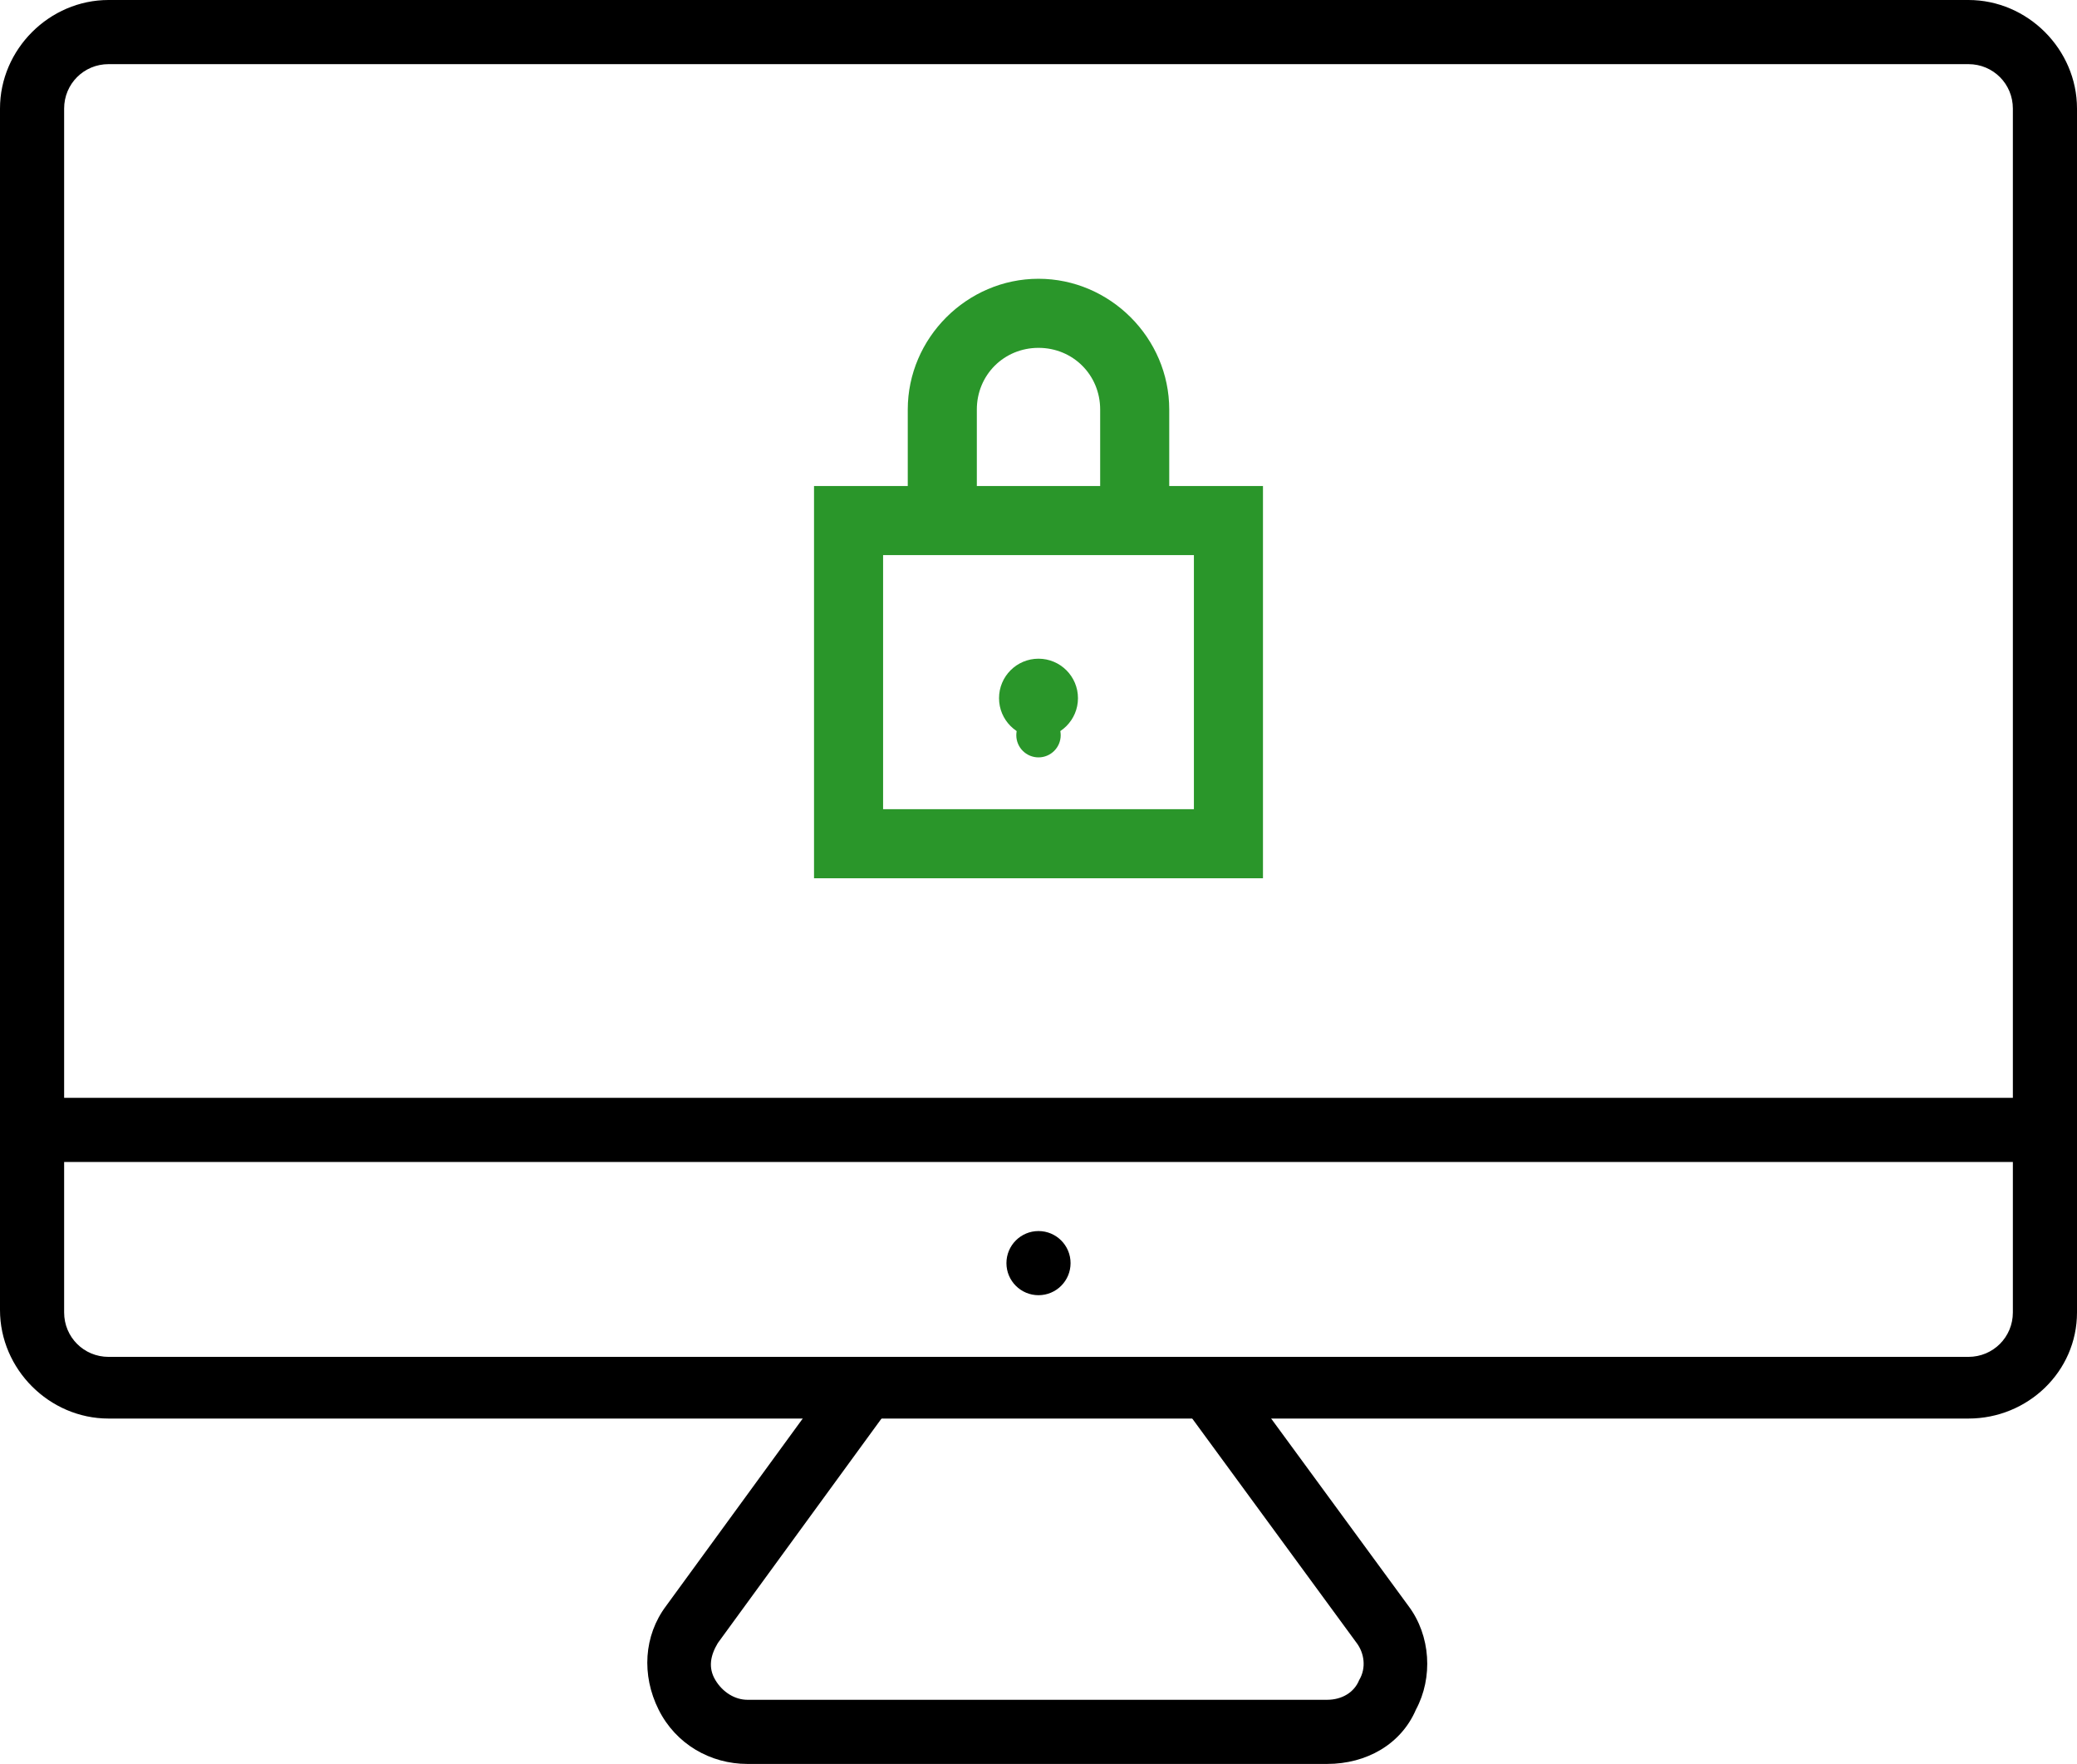
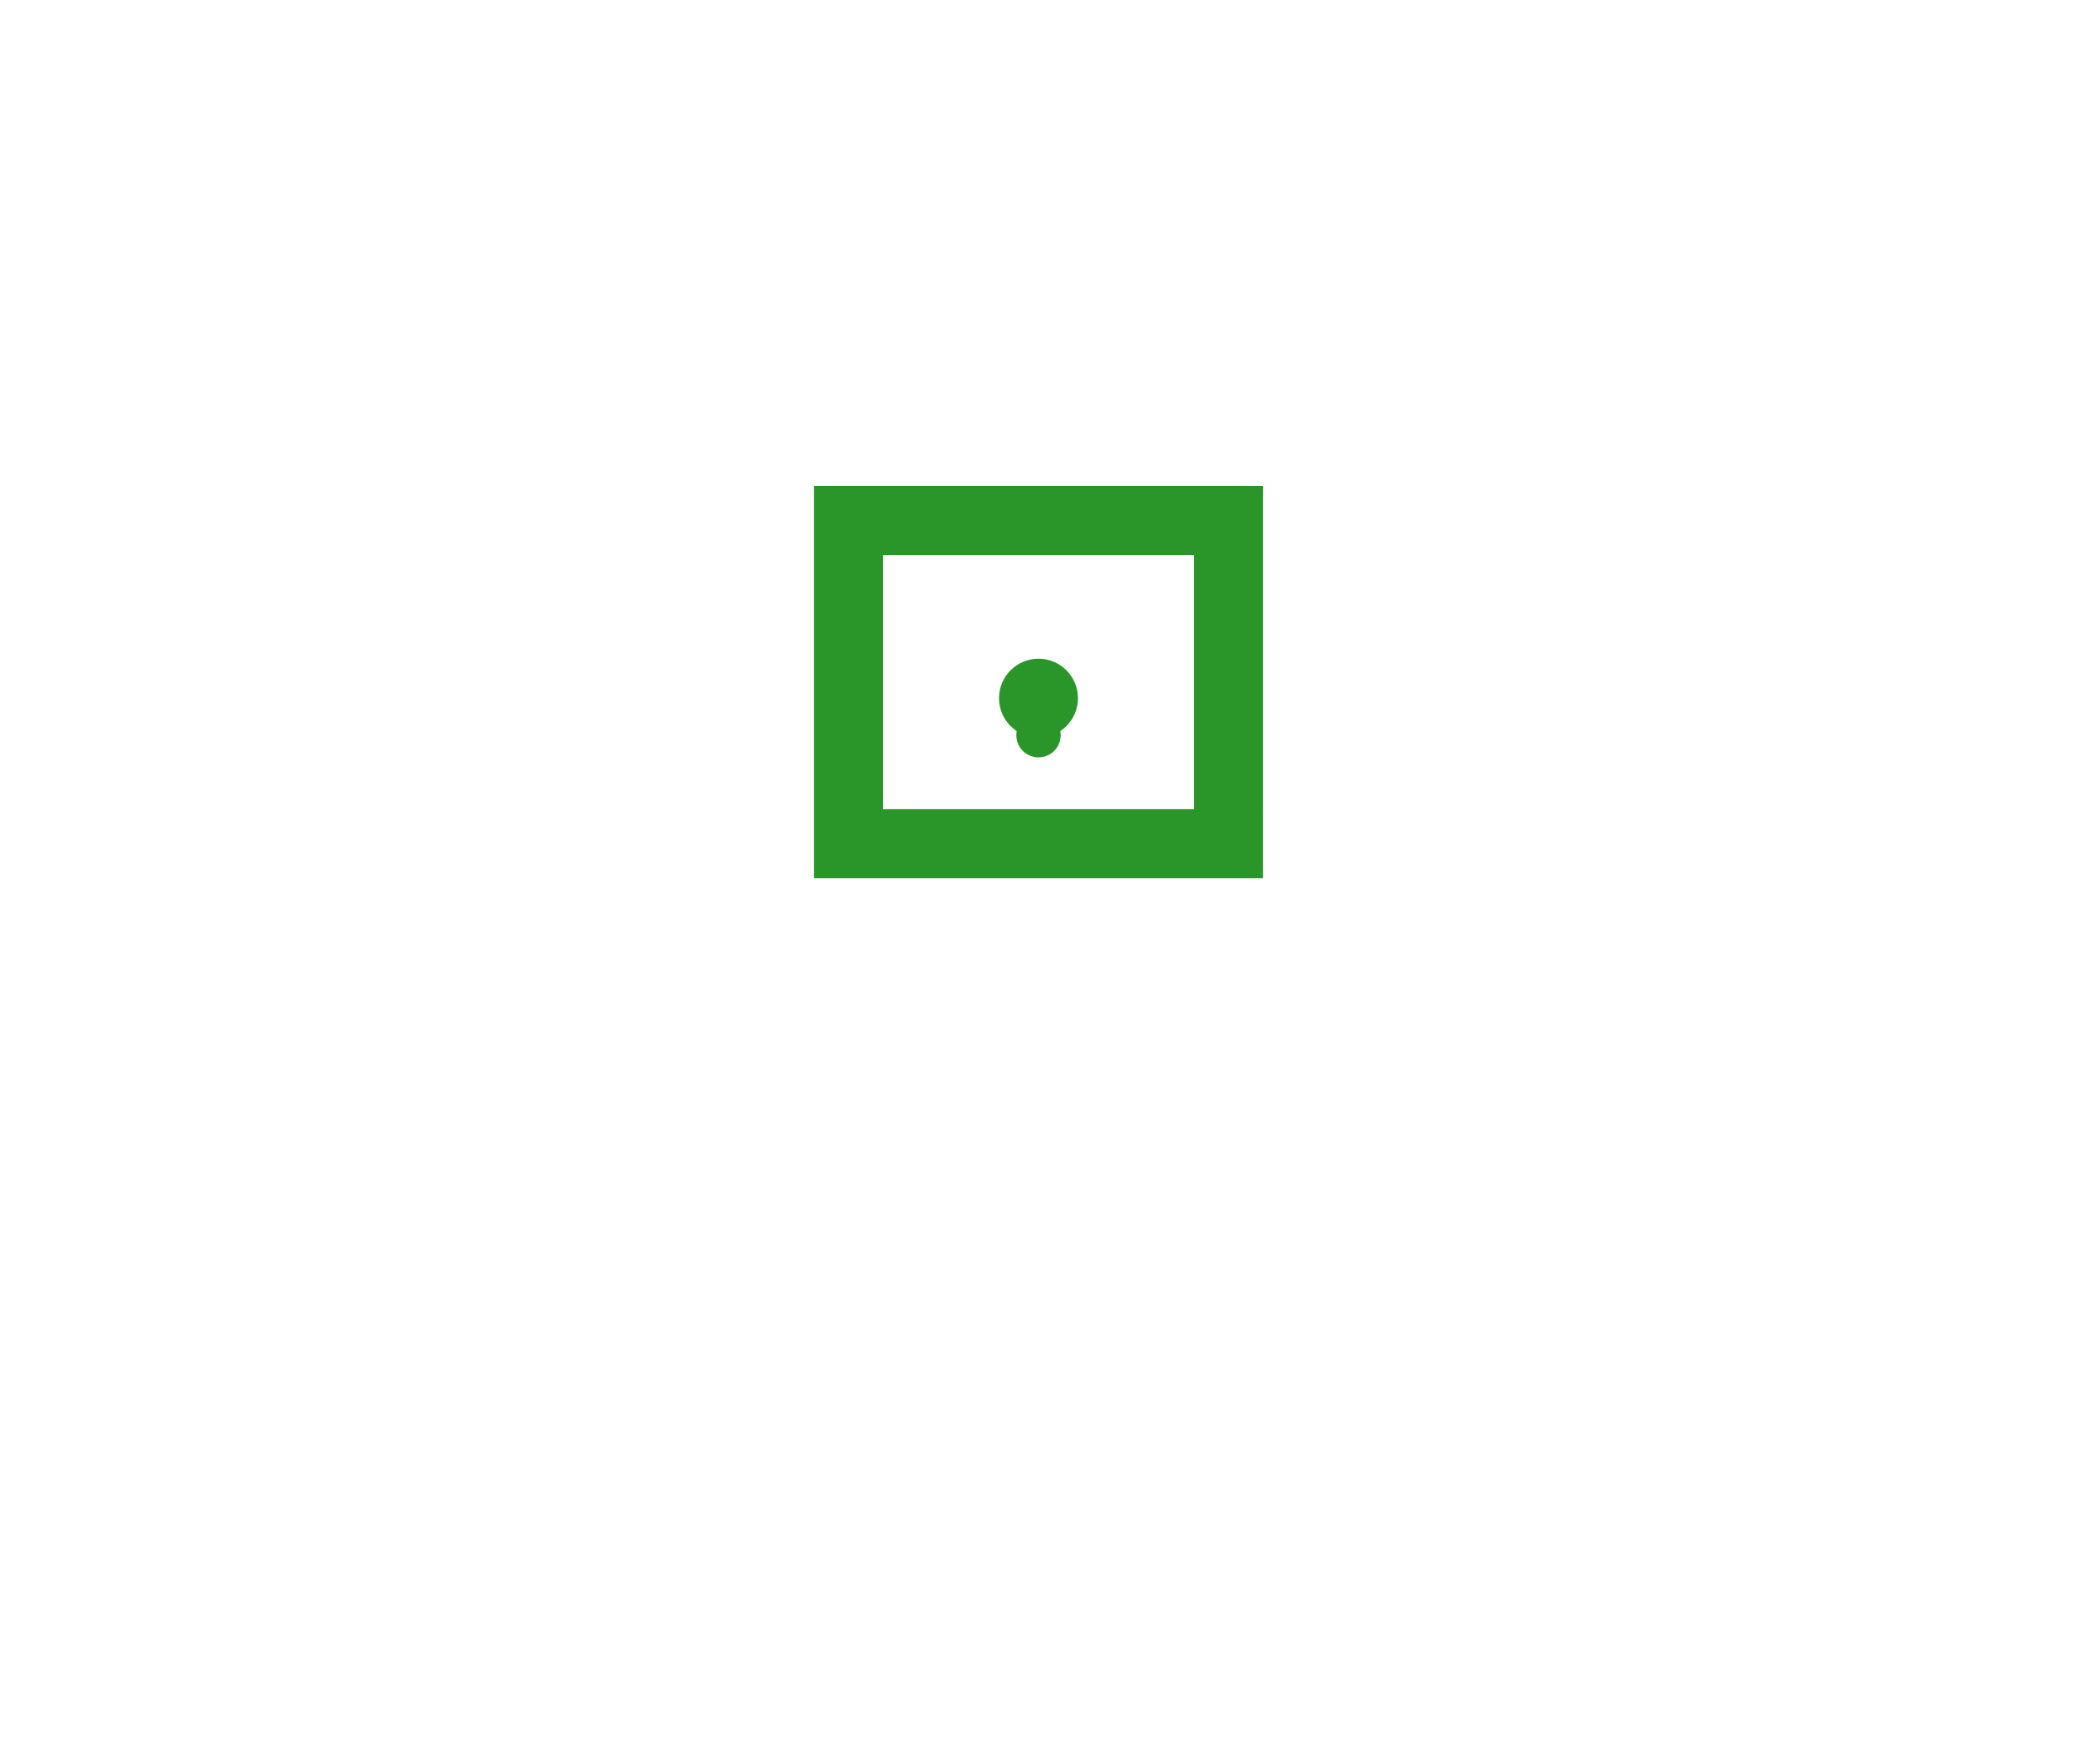
<svg xmlns="http://www.w3.org/2000/svg" id="Layer_1" x="0px" y="0px" viewBox="0 0 84.2 71.5" style="enable-background:new 0 0 84.2 71.5;" xml:space="preserve">
  <style type="text/css"> .st0{fill:#2A962A;} </style>
  <g>
-     <path d="M79.8,57.5H4.4c-2.4,0-4.4-2-4.4-4.4V4.4C0,2,2,0,4.4,0h75.4c2.4,0,4.4,2,4.4,4.4v48.8C84.2,55.6,82.2,57.5,79.8,57.5z M4.4,2.6c-1,0-1.8,0.8-1.8,1.8v48.8c0,1,0.8,1.8,1.8,1.8h75.4c1,0,1.8-0.8,1.8-1.8V4.4c0-1-0.8-1.8-1.8-1.8 C79.8,2.6,4.4,2.6,4.4,2.6z" />
-     <rect x="1.3" y="44.5" width="81.6" height="2.6" />
-     <circle cx="42.1" cy="51.2" r="1.3" />
-     <path d="M53.8,71.5H30.3c-1.5,0-2.9-0.8-3.6-2.2c-0.7-1.4-0.6-3,0.3-4.2l7-9.6l2.1,1.5l-7,9.6c-0.3,0.5-0.4,1-0.1,1.5 s0.8,0.8,1.3,0.8h23.5c0.6,0,1.1-0.3,1.3-0.8c0.3-0.5,0.2-1.1-0.1-1.5l-7.4-10.1l2.1-1.5l7.4,10.1c0.9,1.2,1,2.9,0.3,4.2 C56.8,70.7,55.4,71.5,53.8,71.5z" />
    <path class="st0" d="M51.2,35.6H33V19.7h18.2V35.6z M35.8,32.8h12.6V22.5H35.8V32.8z" />
-     <path class="st0" d="M47.4,21.1h-2.8v-4.5c0-1.4-1.1-2.5-2.5-2.5s-2.5,1.1-2.5,2.5v4.5h-2.8v-4.5c0-2.9,2.4-5.3,5.3-5.3 s5.3,2.4,5.3,5.3V21.1z" />
    <circle class="st0" cx="42.1" cy="28.3" r="1.6" />
    <circle class="st0" cx="42.1" cy="29.8" r="0.9" />
  </g>
</svg>